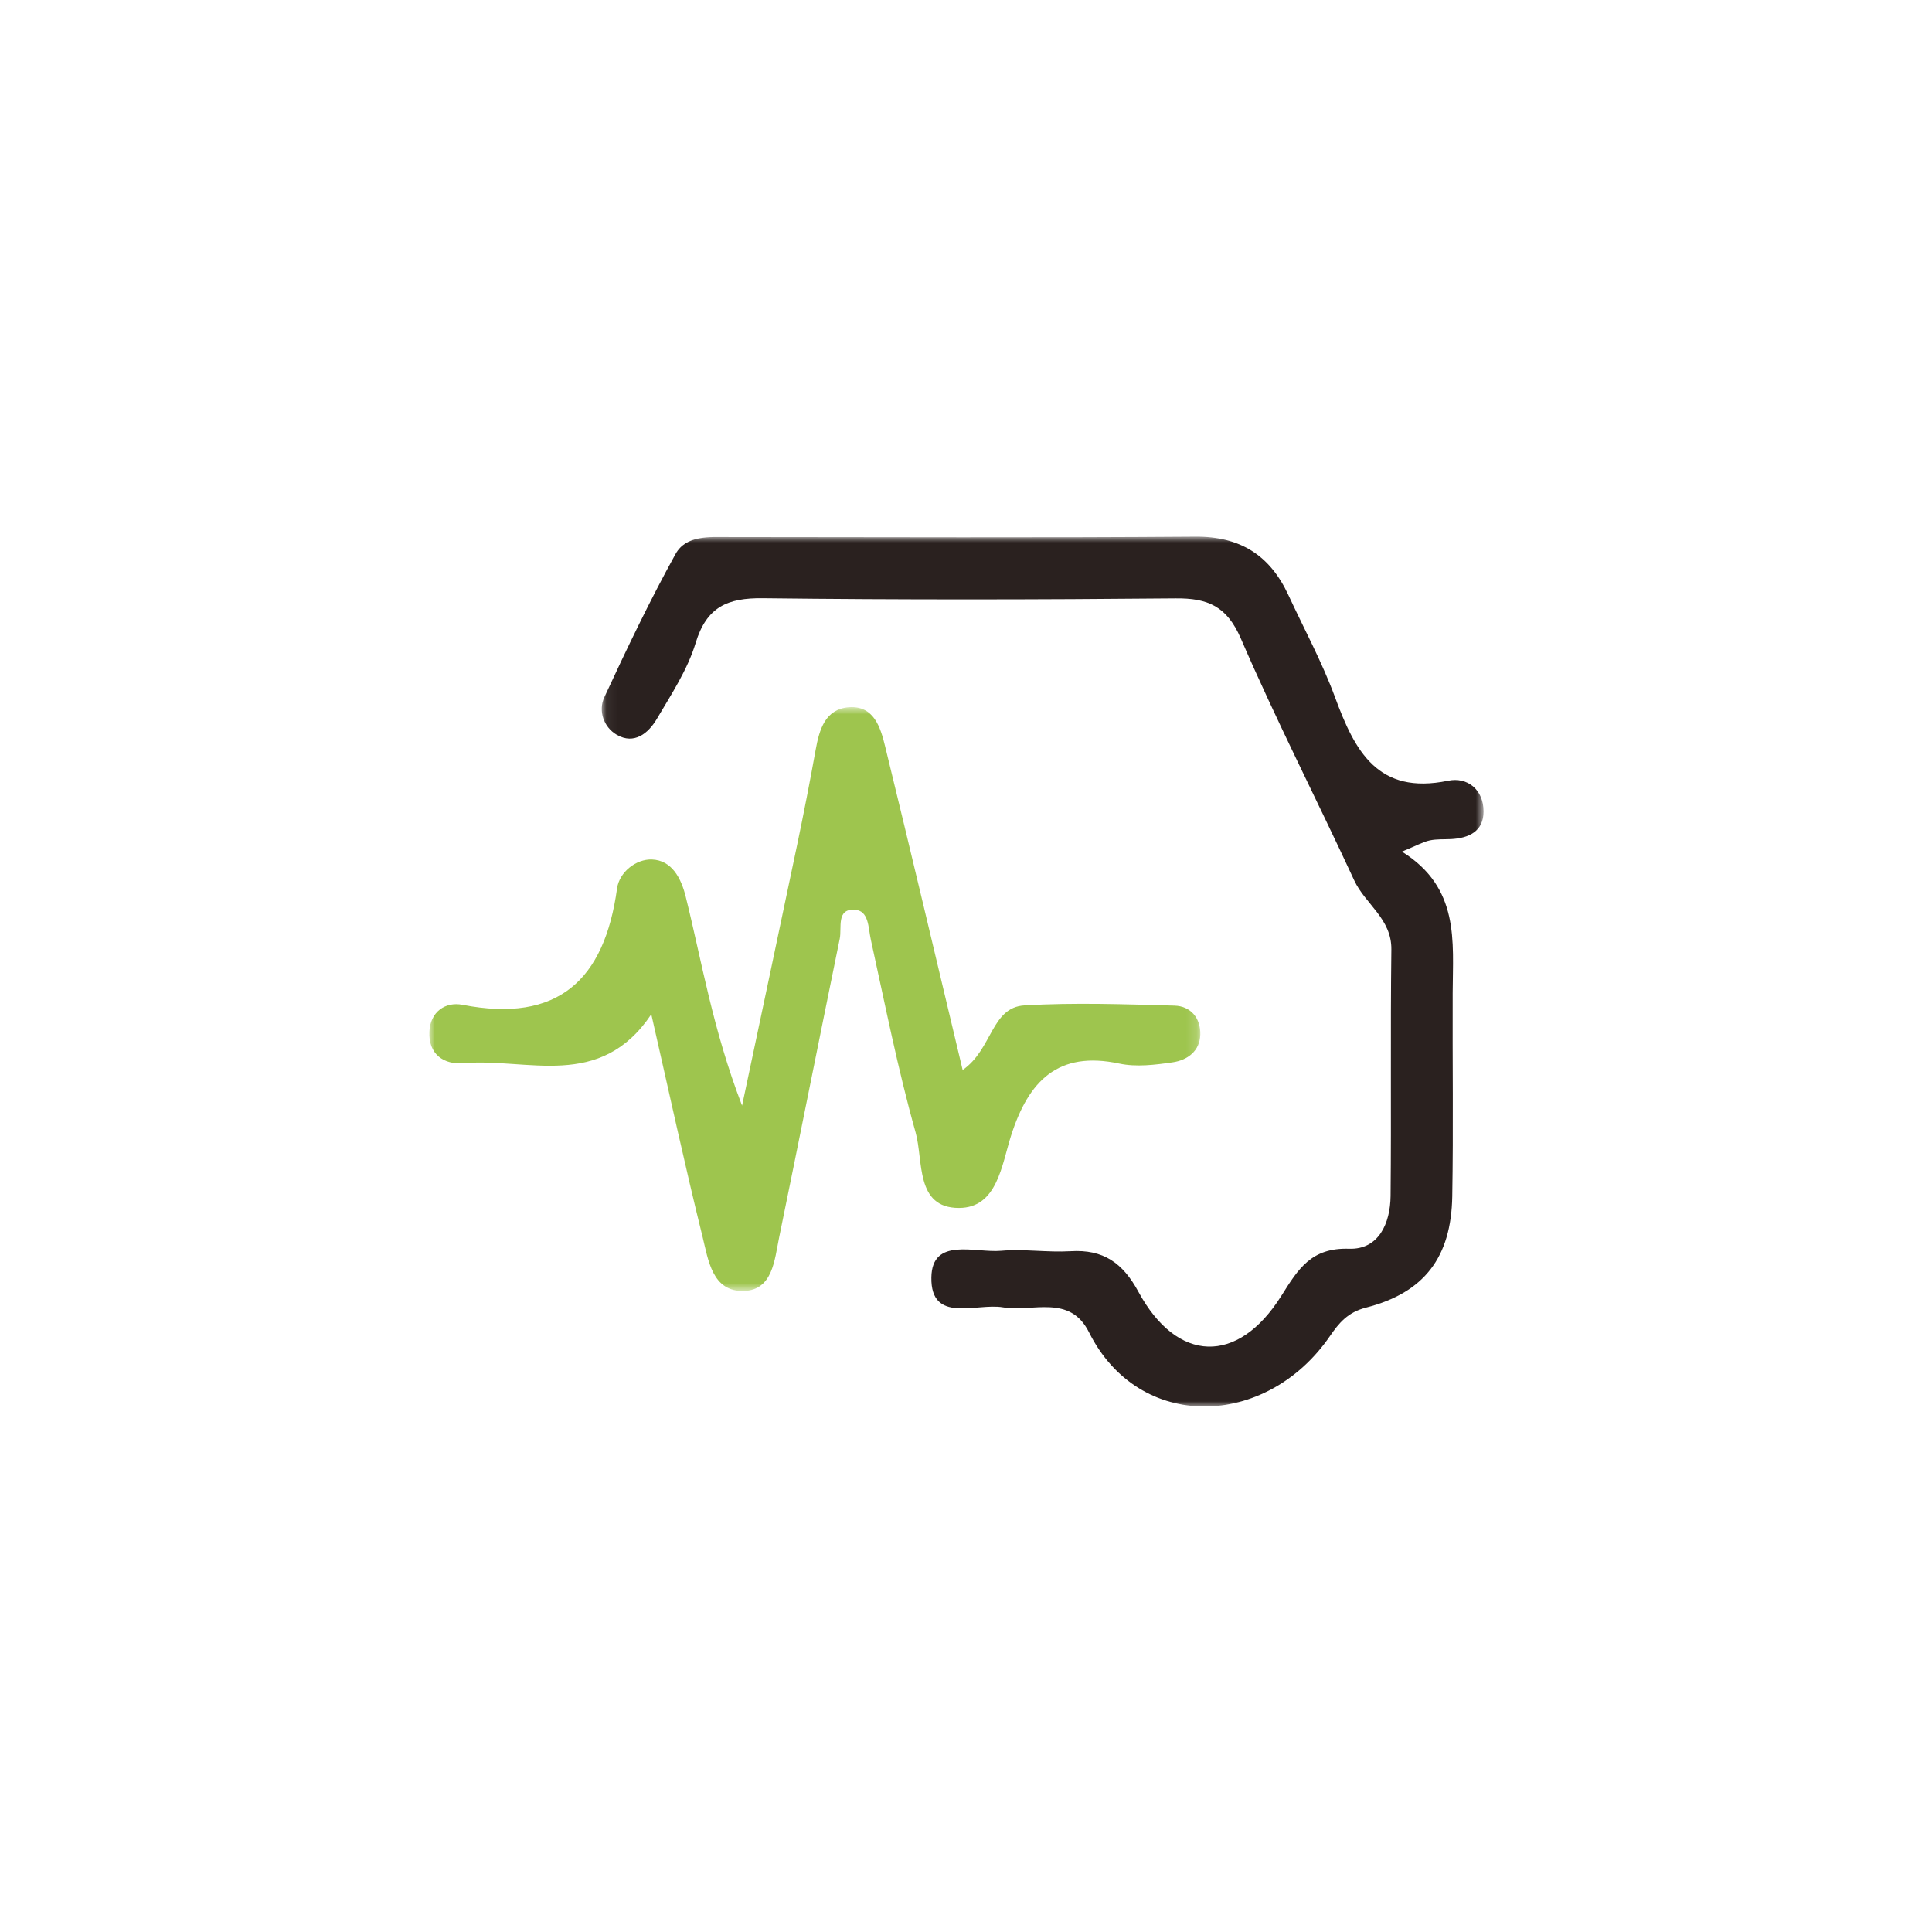
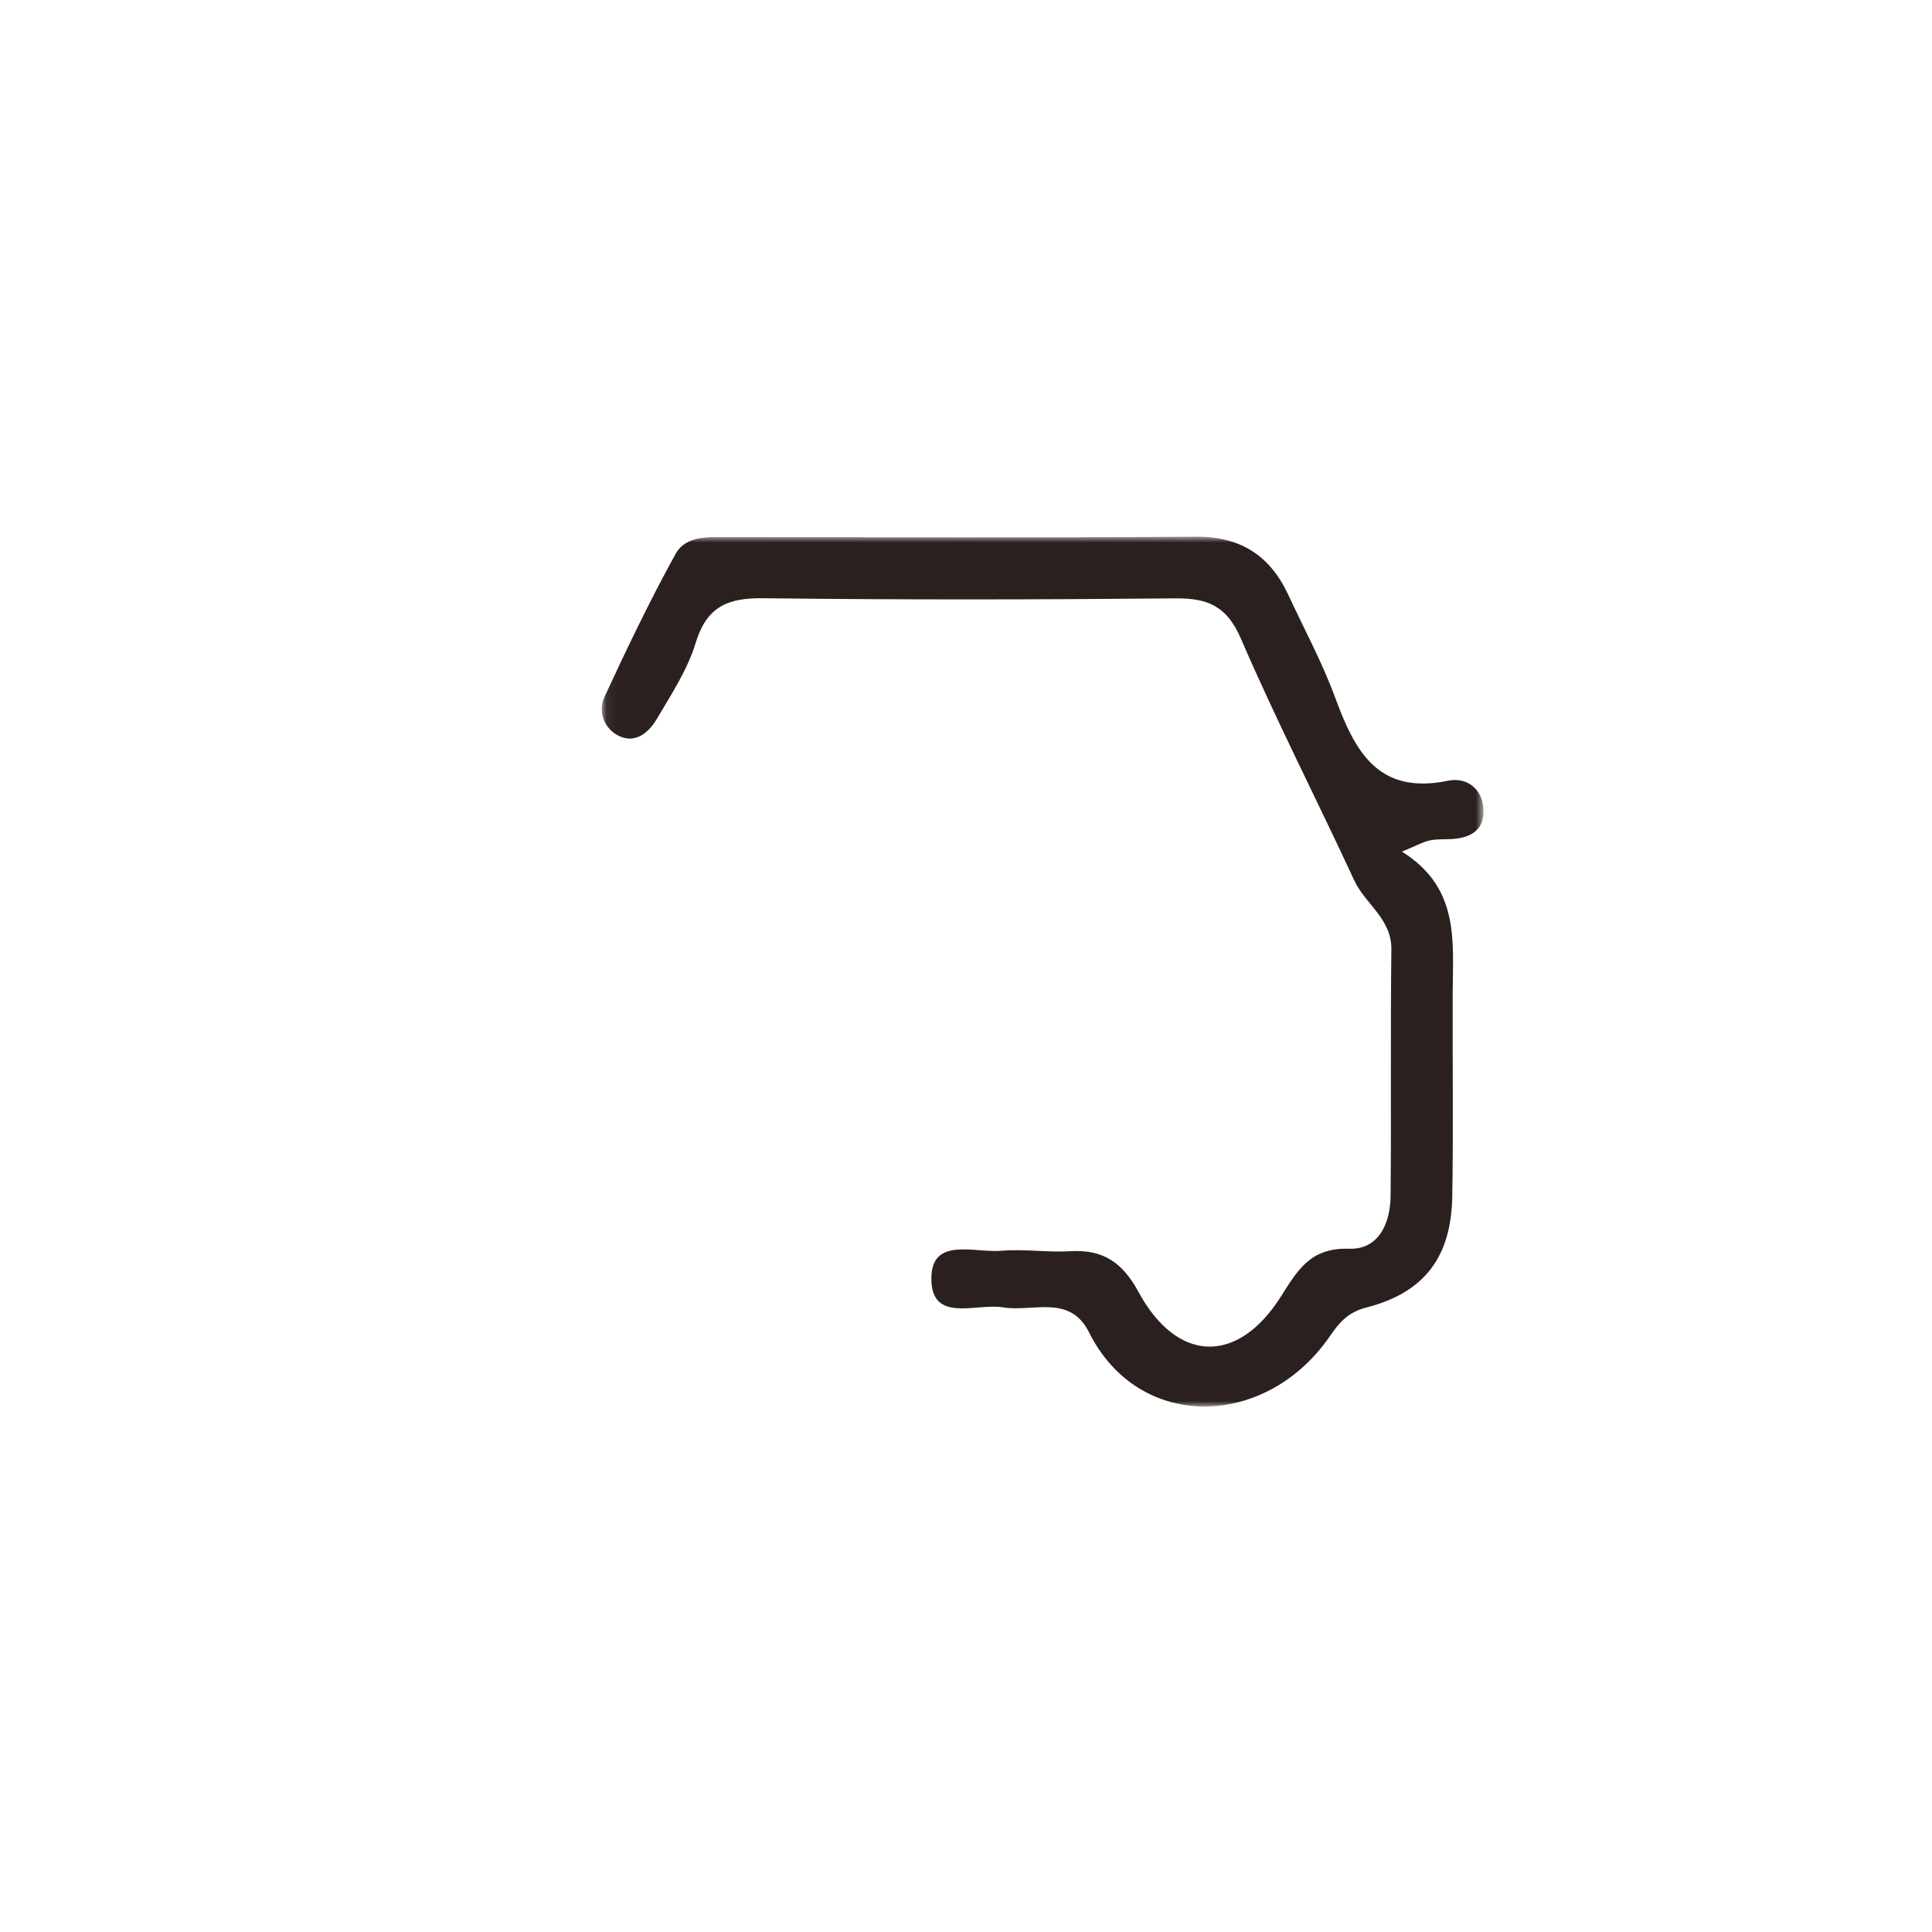
<svg xmlns="http://www.w3.org/2000/svg" xmlns:xlink="http://www.w3.org/1999/xlink" width="180px" height="180px" viewBox="0 0 180 180" version="1.1">
  <title>PC-售后服务-ic-3无忧保障-3-流量畅享</title>
  <defs>
    <polygon id="path-1" points="0.063 0.959 82.22 0.959 82.22 82 0.063 82" />
-     <polygon id="path-3" points="0 0.84 71.831 0.84 71.831 55.236 0 55.236" />
  </defs>
  <g id="页面-1" stroke="none" stroke-width="1" fill="none" fill-rule="evenodd">
    <g id="小鹏-售后服务-PC" transform="translate(-1496, -2058)">
      <g id="PC-售后服务-ic-3无忧保障-3-流量畅享" transform="translate(1496, 2058)">
-         <rect id="矩形备份-28" opacity="0.404" x="0" y="0" width="180" height="180" />
        <g id="编组-21" transform="translate(40, 49.042)">
          <g id="编组" transform="translate(16, 0)">
            <mask id="mask-2" fill="white">
              <use xlink:href="#path-1" />
            </mask>
            <g id="Clip-2" />
            <path d="M74.615,30.302 C80.019,33.676 79.362,38.649 79.343,43.454 C79.318,49.777 79.412,56.1 79.304,62.422 C79.207,68.086 76.709,71.395 71.265,72.786 C69.558,73.222 68.732,74.239 67.909,75.438 C61.963,84.094 50.115,84.398 45.461,75.087 C43.669,71.501 40.214,73.225 37.436,72.759 C34.953,72.342 30.706,74.319 30.774,69.973 C30.833,66.176 34.849,67.704 37.262,67.491 C39.406,67.302 41.593,67.66 43.746,67.53 C46.789,67.346 48.601,68.611 50.062,71.308 C53.666,77.964 59.319,78.149 63.376,71.696 C64.96,69.175 66.168,67.186 69.7,67.301 C72.455,67.39 73.534,64.924 73.558,62.381 C73.633,54.729 73.535,47.074 73.631,39.422 C73.667,36.551 71.196,35.198 70.168,32.977 C66.685,25.45 62.892,18.061 59.608,10.451 C58.306,7.435 56.531,6.678 53.521,6.707 C40.707,6.827 27.889,6.847 15.076,6.694 C11.787,6.655 9.833,7.491 8.813,10.859 C8.056,13.359 6.54,15.653 5.193,17.94 C4.403,19.281 3.09,20.354 1.467,19.42 C0.254,18.721 -0.289,17.198 0.305,15.915 C2.393,11.41 4.537,6.92 6.936,2.578 C7.917,0.803 10.085,0.996 11.932,0.996 C26.413,1.001 40.892,1.068 55.372,0.959 C59.576,0.927 62.328,2.715 64.038,6.401 C65.506,9.564 67.178,12.652 68.38,15.913 C70.22,20.913 72.351,25.054 78.92,23.696 C80.701,23.327 82.217,24.51 82.22,26.556 C82.224,28.409 80.861,29.05 79.185,29.135 C78.521,29.168 77.839,29.122 77.197,29.261 C76.593,29.391 76.031,29.717 74.615,30.302" id="Fill-1" fill="#2A211F" mask="url(#mask-2)" />
          </g>
          <g id="编组" transform="translate(0, 16)">
            <mask id="mask-4" fill="white">
              <use xlink:href="#path-3" />
            </mask>
            <g id="Clip-4" />
            <path d="M49.688,34.645 C52.474,32.716 52.337,28.811 55.444,28.628 C60.087,28.354 64.763,28.521 69.421,28.65 C70.921,28.691 71.862,29.794 71.831,31.329 C71.797,32.896 70.623,33.731 69.255,33.931 C67.621,34.169 65.868,34.386 64.284,34.049 C58.544,32.826 55.828,35.694 54.212,40.721 C53.331,43.459 52.931,47.492 49.35,47.5 C45.252,47.51 46.042,43.078 45.307,40.469 C43.645,34.556 42.456,28.509 41.133,22.503 C40.882,21.365 40.967,19.774 39.596,19.713 C37.904,19.638 38.446,21.399 38.237,22.418 C36.334,31.698 34.493,40.99 32.587,50.268 C32.16,52.349 31.992,55.141 29.32,55.233 C26.343,55.336 25.988,52.331 25.451,50.168 C23.814,43.562 22.38,36.904 20.681,29.455 C15.898,36.59 9.152,33.5 3.205,34.013 C1.363,34.172 -0.098,33.192 0.004,31.071 C0.093,29.23 1.486,28.261 3.091,28.573 C11.992,30.3 16.319,26.27 17.491,17.729 C17.695,16.235 19.245,14.973 20.752,15.036 C22.584,15.113 23.454,16.757 23.881,18.478 C25.398,24.569 26.387,30.803 29.137,37.969 C31.018,29.069 32.663,21.351 34.278,13.627 C34.889,10.701 35.462,7.765 35.992,4.823 C36.334,2.921 36.889,1.02 39.081,0.851 C41.419,0.67 42.038,2.733 42.468,4.504 C44.873,14.342 47.196,24.2 49.688,34.645" id="Fill-3" fill="#9EC54E" mask="url(#mask-4)" />
          </g>
        </g>
      </g>
    </g>
  </g>
</svg>